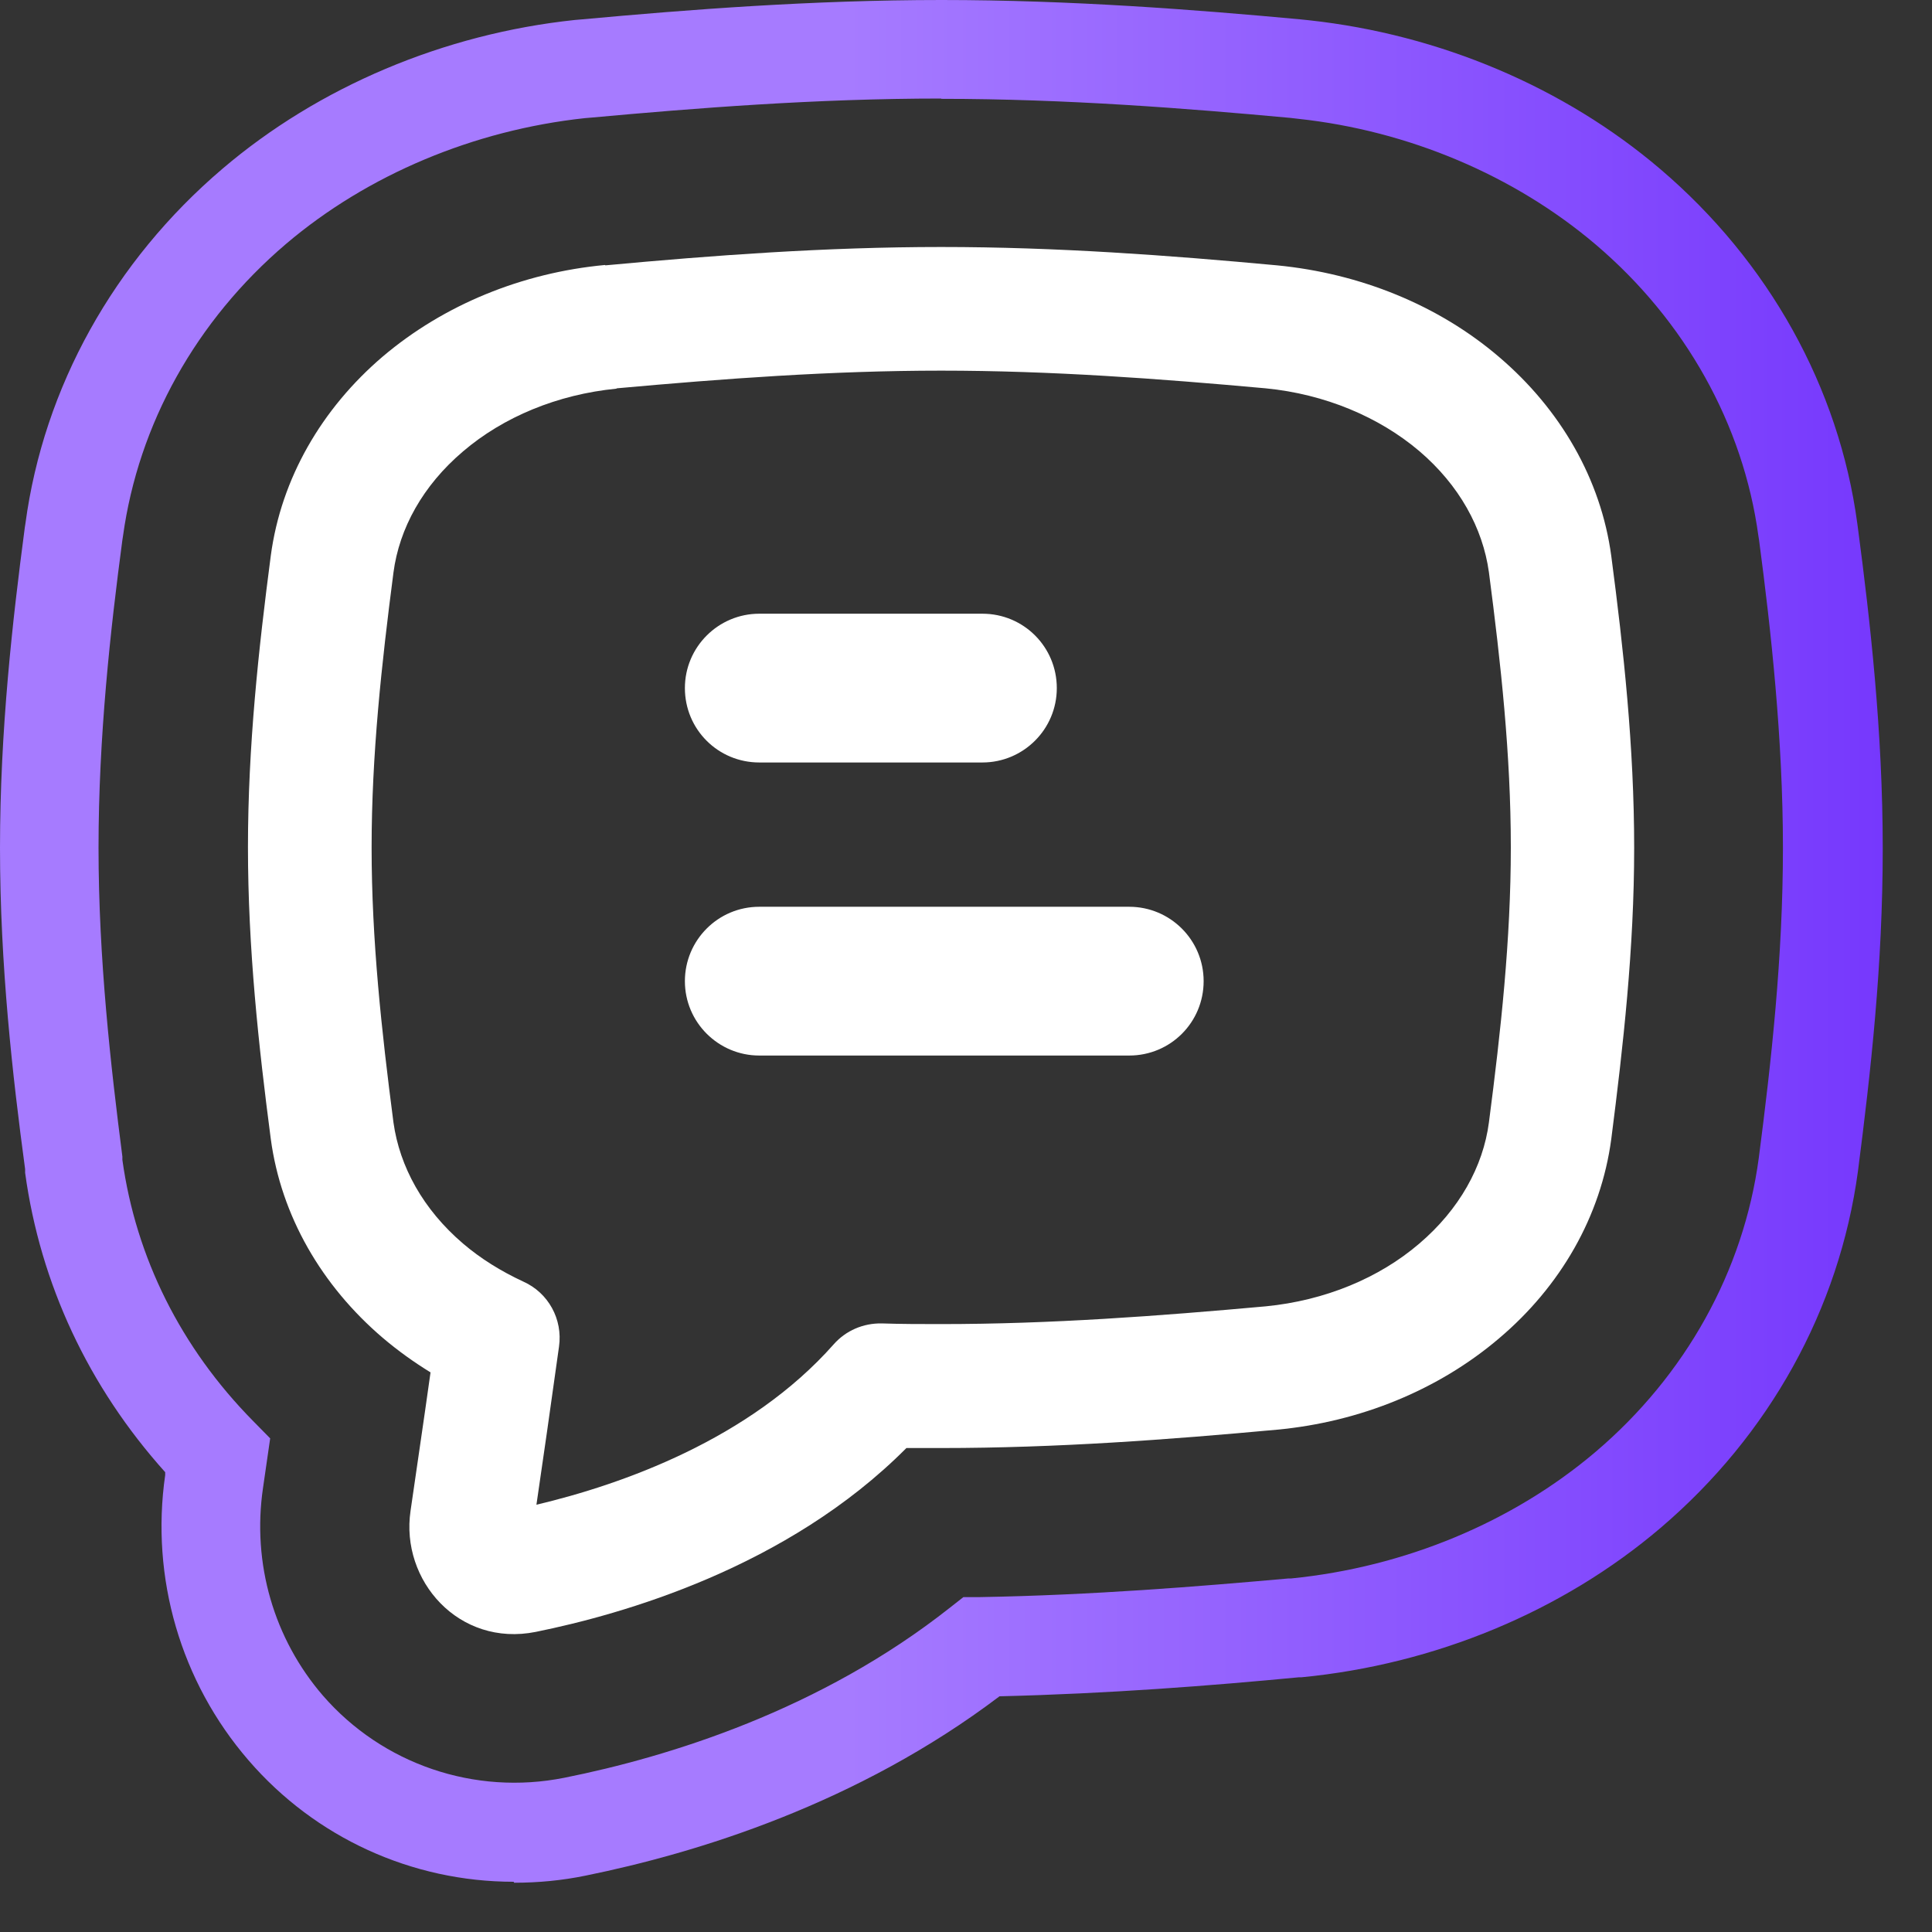
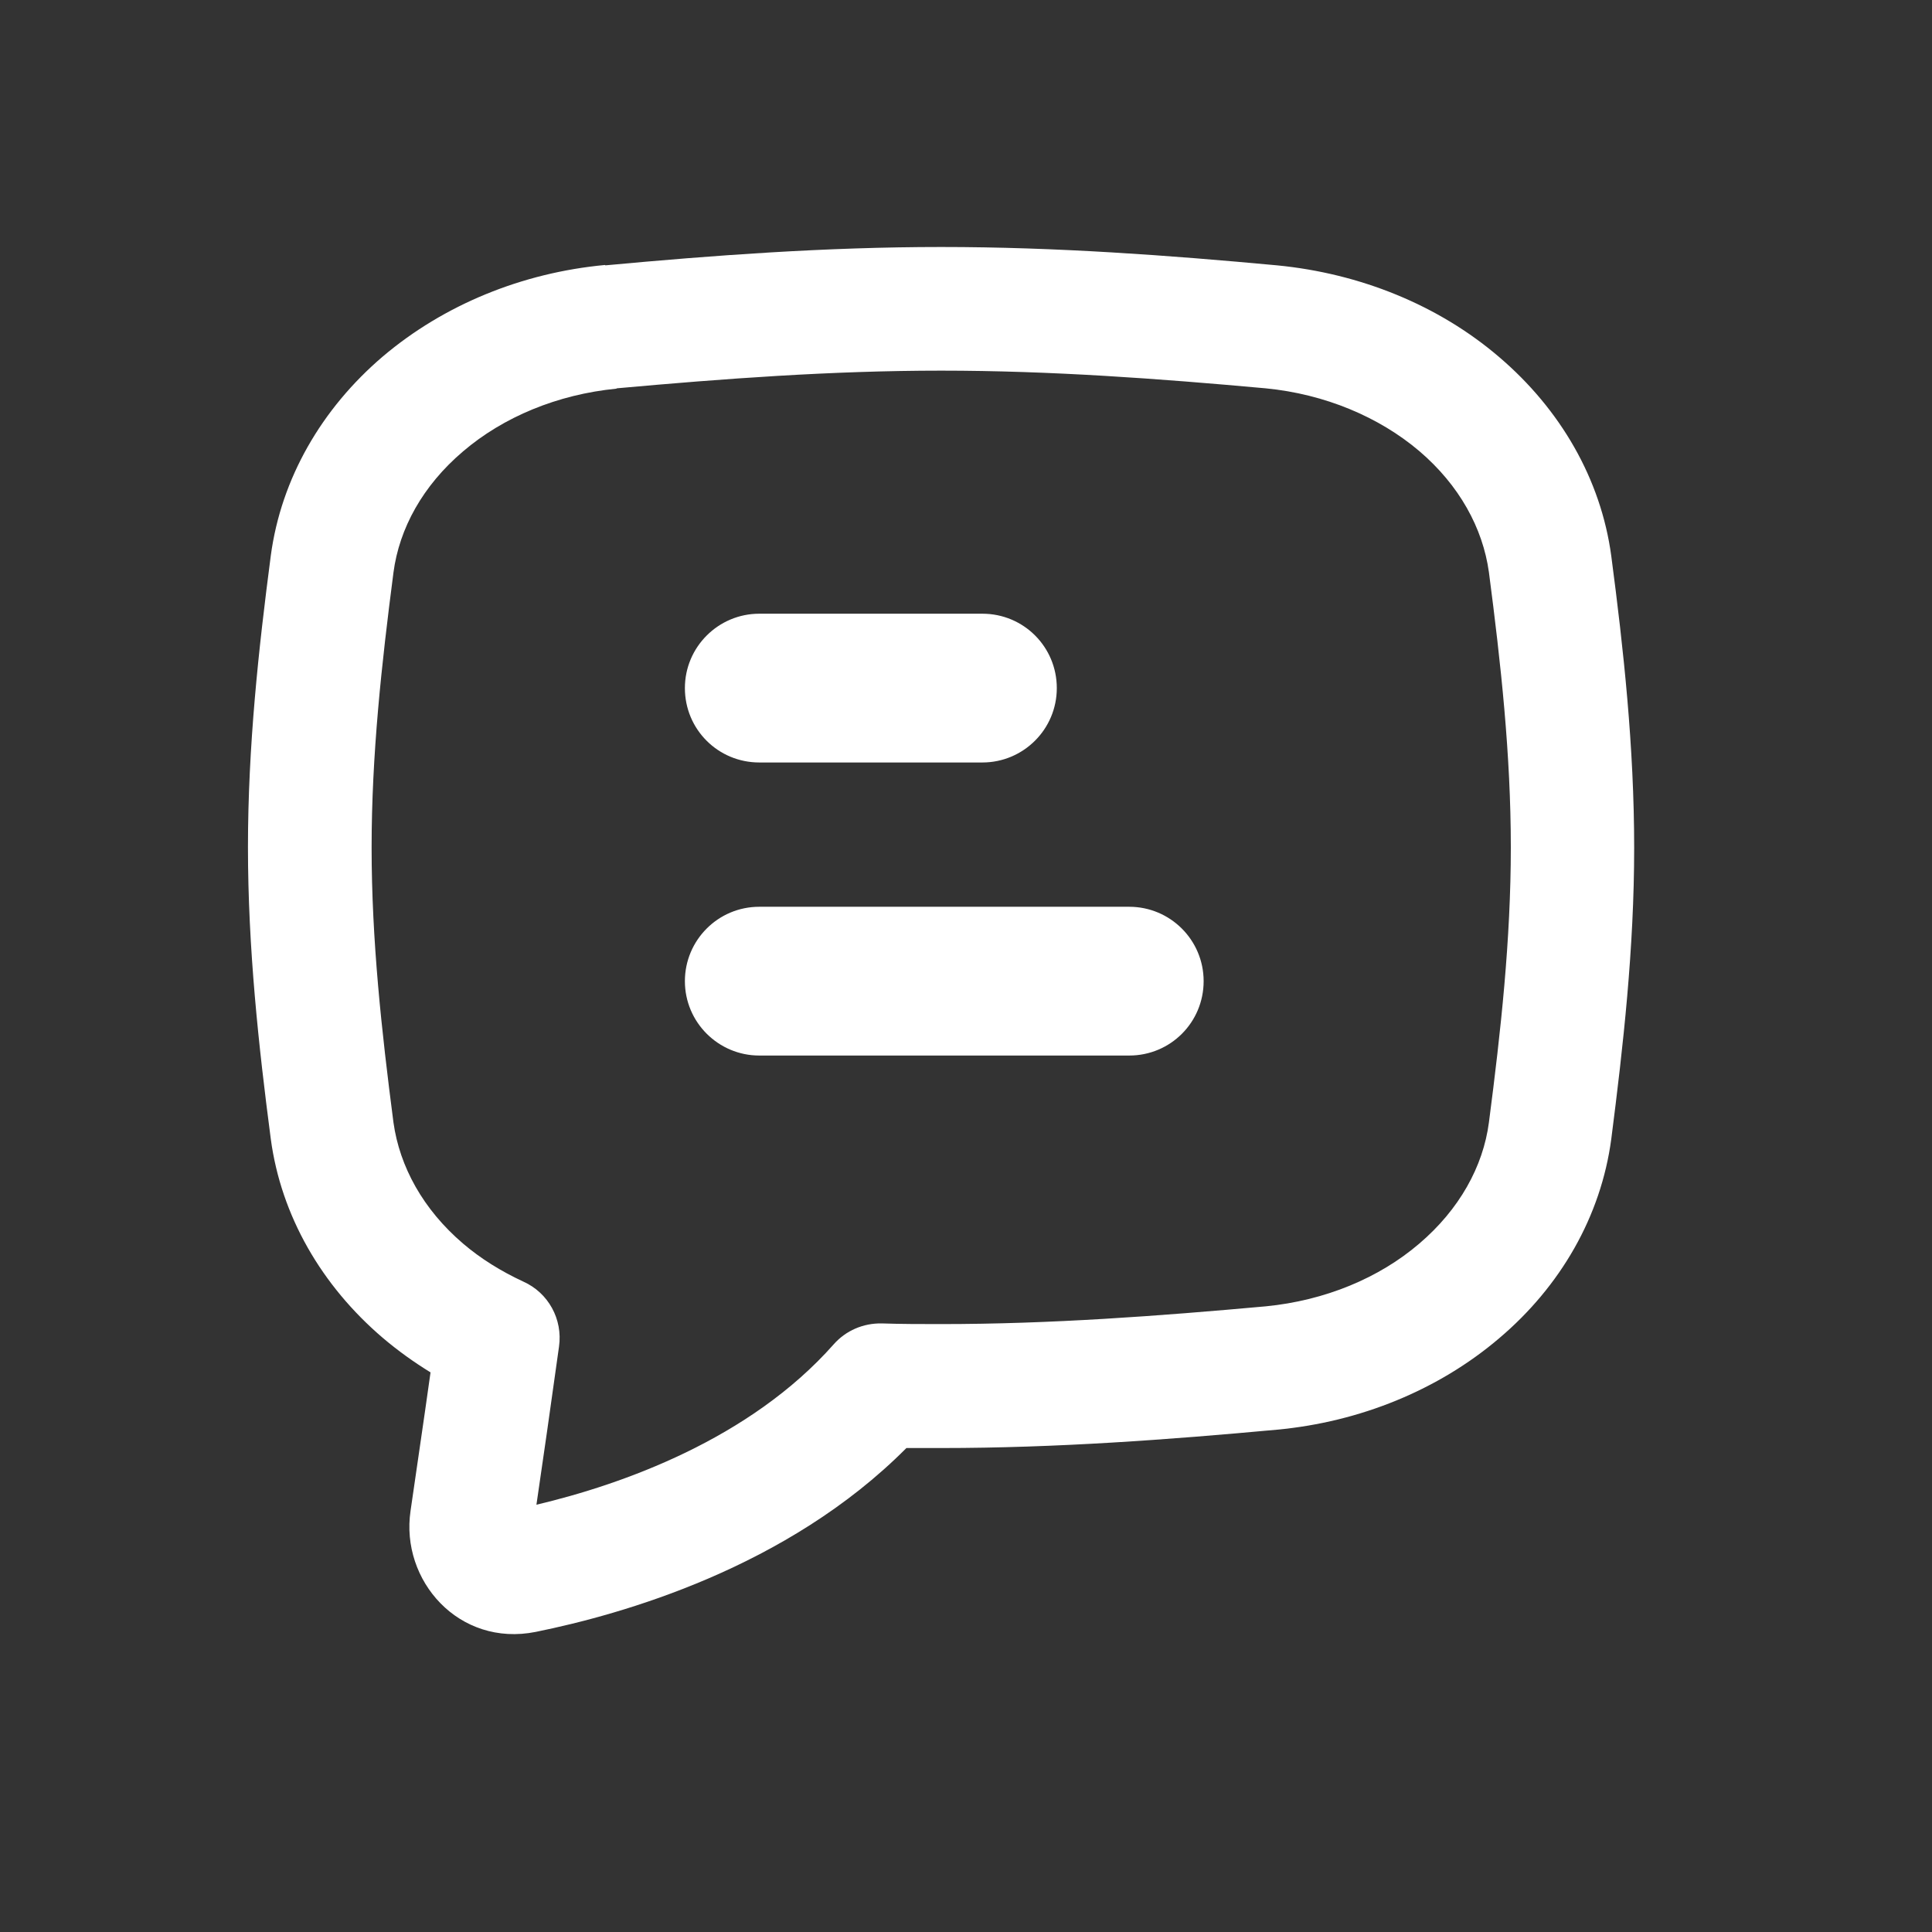
<svg xmlns="http://www.w3.org/2000/svg" fill="none" height="100%" overflow="visible" preserveAspectRatio="none" style="display: block;" viewBox="0 0 32 32" width="100%">
  <rect x="0" y="0" width="32" height="32" fill="#333333" stroke="none" />
  <g id="video-close-captioning">
    <g id="Union">
      <path d="M10.027 4.395C11.813 4.229 13.68 4.091 15.589 4.091C17.499 4.091 19.365 4.229 21.152 4.395C22.523 4.528 23.824 5.051 24.832 5.915C25.845 6.779 26.517 7.936 26.688 9.211C26.891 10.752 27.067 12.373 27.067 14.043C27.067 15.712 26.885 17.328 26.688 18.864C26.517 20.149 25.845 21.307 24.832 22.165C23.824 23.024 22.523 23.552 21.152 23.68C19.36 23.845 17.499 23.984 15.589 23.984C15.397 23.984 15.205 23.984 15.013 23.984C13.035 25.973 10.293 26.741 8.875 27.029C7.6 27.285 6.629 26.176 6.8 25.024C6.885 24.427 7.008 23.611 7.131 22.731C6.853 22.56 6.592 22.373 6.341 22.16C5.328 21.296 4.656 20.139 4.485 18.864C4.283 17.323 4.107 15.701 4.107 14.032C4.107 12.363 4.283 10.747 4.485 9.205C4.656 7.925 5.328 6.768 6.341 5.904C7.355 5.045 8.651 4.517 10.021 4.389L10.027 4.395ZM10.213 6.437C9.232 6.533 8.336 6.907 7.669 7.477C7.003 8.043 6.613 8.752 6.517 9.483C6.32 10.997 6.155 12.507 6.155 14.037C6.155 15.568 6.32 17.077 6.517 18.592C6.619 19.323 7.008 20.032 7.669 20.597C7.963 20.848 8.299 21.056 8.667 21.227C9.083 21.413 9.323 21.851 9.259 22.304C9.125 23.269 8.992 24.197 8.885 24.923C10.304 24.587 12.416 23.84 13.808 22.267C14.011 22.037 14.299 21.915 14.603 21.92C14.928 21.931 15.259 21.931 15.589 21.931C17.403 21.931 19.195 21.797 20.965 21.637C21.947 21.541 22.843 21.168 23.509 20.597C24.171 20.032 24.565 19.323 24.661 18.592C24.859 17.072 25.024 15.563 25.024 14.032C25.024 12.501 24.859 10.992 24.661 9.477C24.56 8.747 24.171 8.037 23.509 7.472C22.843 6.907 21.947 6.528 20.965 6.432C19.2 6.272 17.408 6.139 15.589 6.139C13.771 6.139 11.984 6.272 10.213 6.432V6.437ZM11.344 16.251C11.344 15.573 11.893 15.019 12.576 15.019H18.704C19.381 15.019 19.936 15.568 19.936 16.251C19.936 16.933 19.387 17.483 18.704 17.483H12.576C11.899 17.483 11.344 16.933 11.344 16.251ZM12.576 10.165C11.899 10.165 11.344 10.715 11.344 11.397C11.344 12.08 11.893 12.629 12.576 12.629H16.272C16.949 12.629 17.504 12.08 17.504 11.397C17.504 10.715 16.955 10.165 16.272 10.165H12.576Z" fill="white" id="Vector" />
-       <path d="M8.507 31.168C6.821 31.168 5.221 30.437 4.117 29.157C2.992 27.856 2.491 26.133 2.736 24.432V24.384C1.467 22.971 0.667 21.264 0.416 19.424V19.365C0.208 17.824 0 15.984 0 14.043C0 12.101 0.208 10.272 0.411 8.736L0.421 8.672C0.725 6.411 1.888 4.325 3.685 2.795C5.28 1.435 7.355 0.56 9.52 0.331L9.648 0.32C11.387 0.16 13.451 0 15.595 0C17.739 0 19.803 0.16 21.531 0.32L21.685 0.336C23.845 0.571 25.909 1.445 27.499 2.8C29.296 4.331 30.459 6.416 30.763 8.672L30.773 8.747C30.976 10.283 31.184 12.117 31.184 14.053C31.184 15.989 30.987 17.744 30.773 19.403C30.464 21.68 29.307 23.771 27.504 25.307C25.877 26.693 23.765 27.568 21.557 27.781H21.515C20.064 27.92 18.357 28.053 16.555 28.096C14.203 29.877 11.541 30.693 9.696 31.067C9.307 31.147 8.912 31.184 8.517 31.184L8.507 31.168ZM15.589 1.632C13.515 1.632 11.499 1.792 9.803 1.947L9.685 1.957C7.851 2.155 6.091 2.891 4.741 4.037C3.248 5.307 2.293 7.024 2.037 8.88L2.027 8.944C1.829 10.432 1.632 12.203 1.632 14.043C1.632 15.883 1.835 17.664 2.027 19.157V19.211C2.251 20.827 2.997 22.325 4.192 23.536L4.475 23.824L4.357 24.64C4.171 25.899 4.539 27.147 5.349 28.085C6.331 29.216 7.856 29.744 9.349 29.445C11.077 29.099 13.589 28.325 15.739 26.624L15.957 26.453H16.235C18.085 26.421 19.856 26.277 21.344 26.144H21.387C23.264 25.957 25.051 25.216 26.427 24.048C27.92 22.779 28.88 21.051 29.131 19.179C29.339 17.579 29.531 15.851 29.531 14.043C29.531 12.235 29.333 10.432 29.136 8.949L29.125 8.88C28.875 7.035 27.915 5.312 26.427 4.048C25.083 2.907 23.333 2.165 21.504 1.968L21.365 1.952C19.68 1.797 17.664 1.637 15.589 1.637V1.632Z" fill="url(#paint0_linear_0_22540)" id="Vector_2" />
    </g>
  </g>
  <defs>
    <linearGradient gradientUnits="userSpaceOnUse" id="paint0_linear_0_22540" x1="0" x2="31.179" y1="15.579" y2="15.579">
      <stop stop-color="#A67BFF" />
      <stop offset="0.45" stop-color="#A67BFF" />
      <stop offset="1" stop-color="#7638FD" />
    </linearGradient>
  </defs>
</svg>